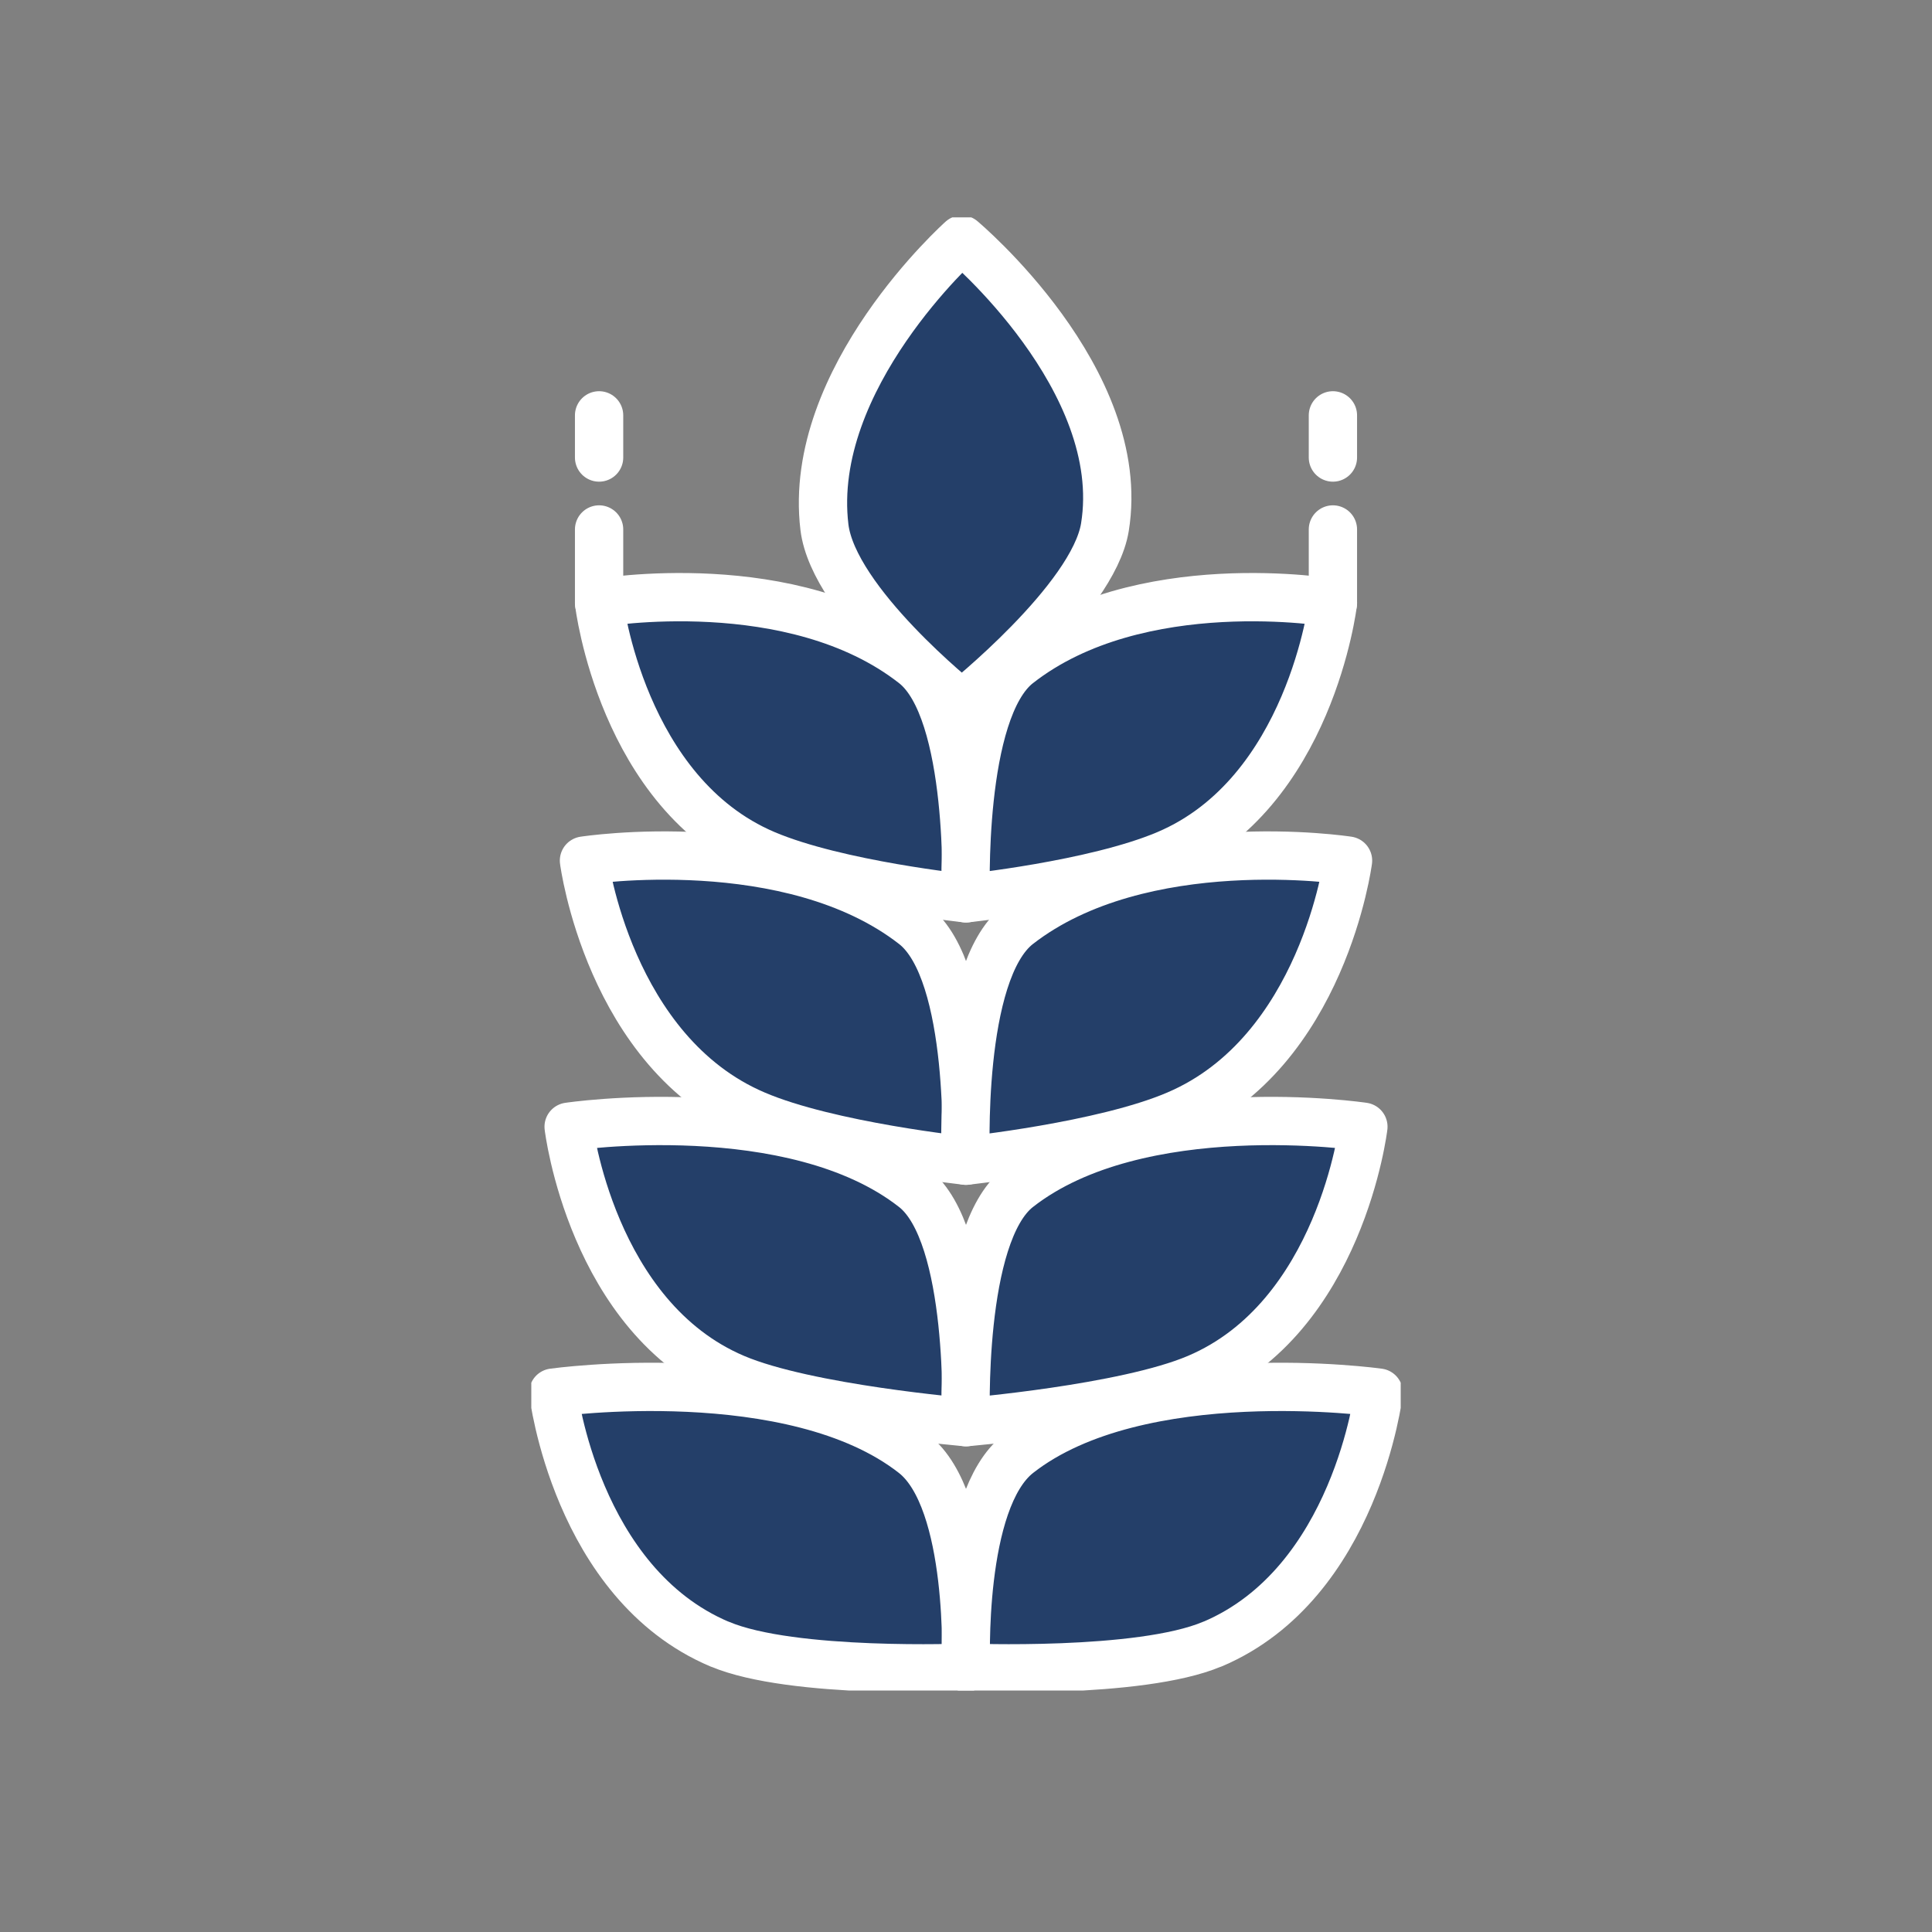
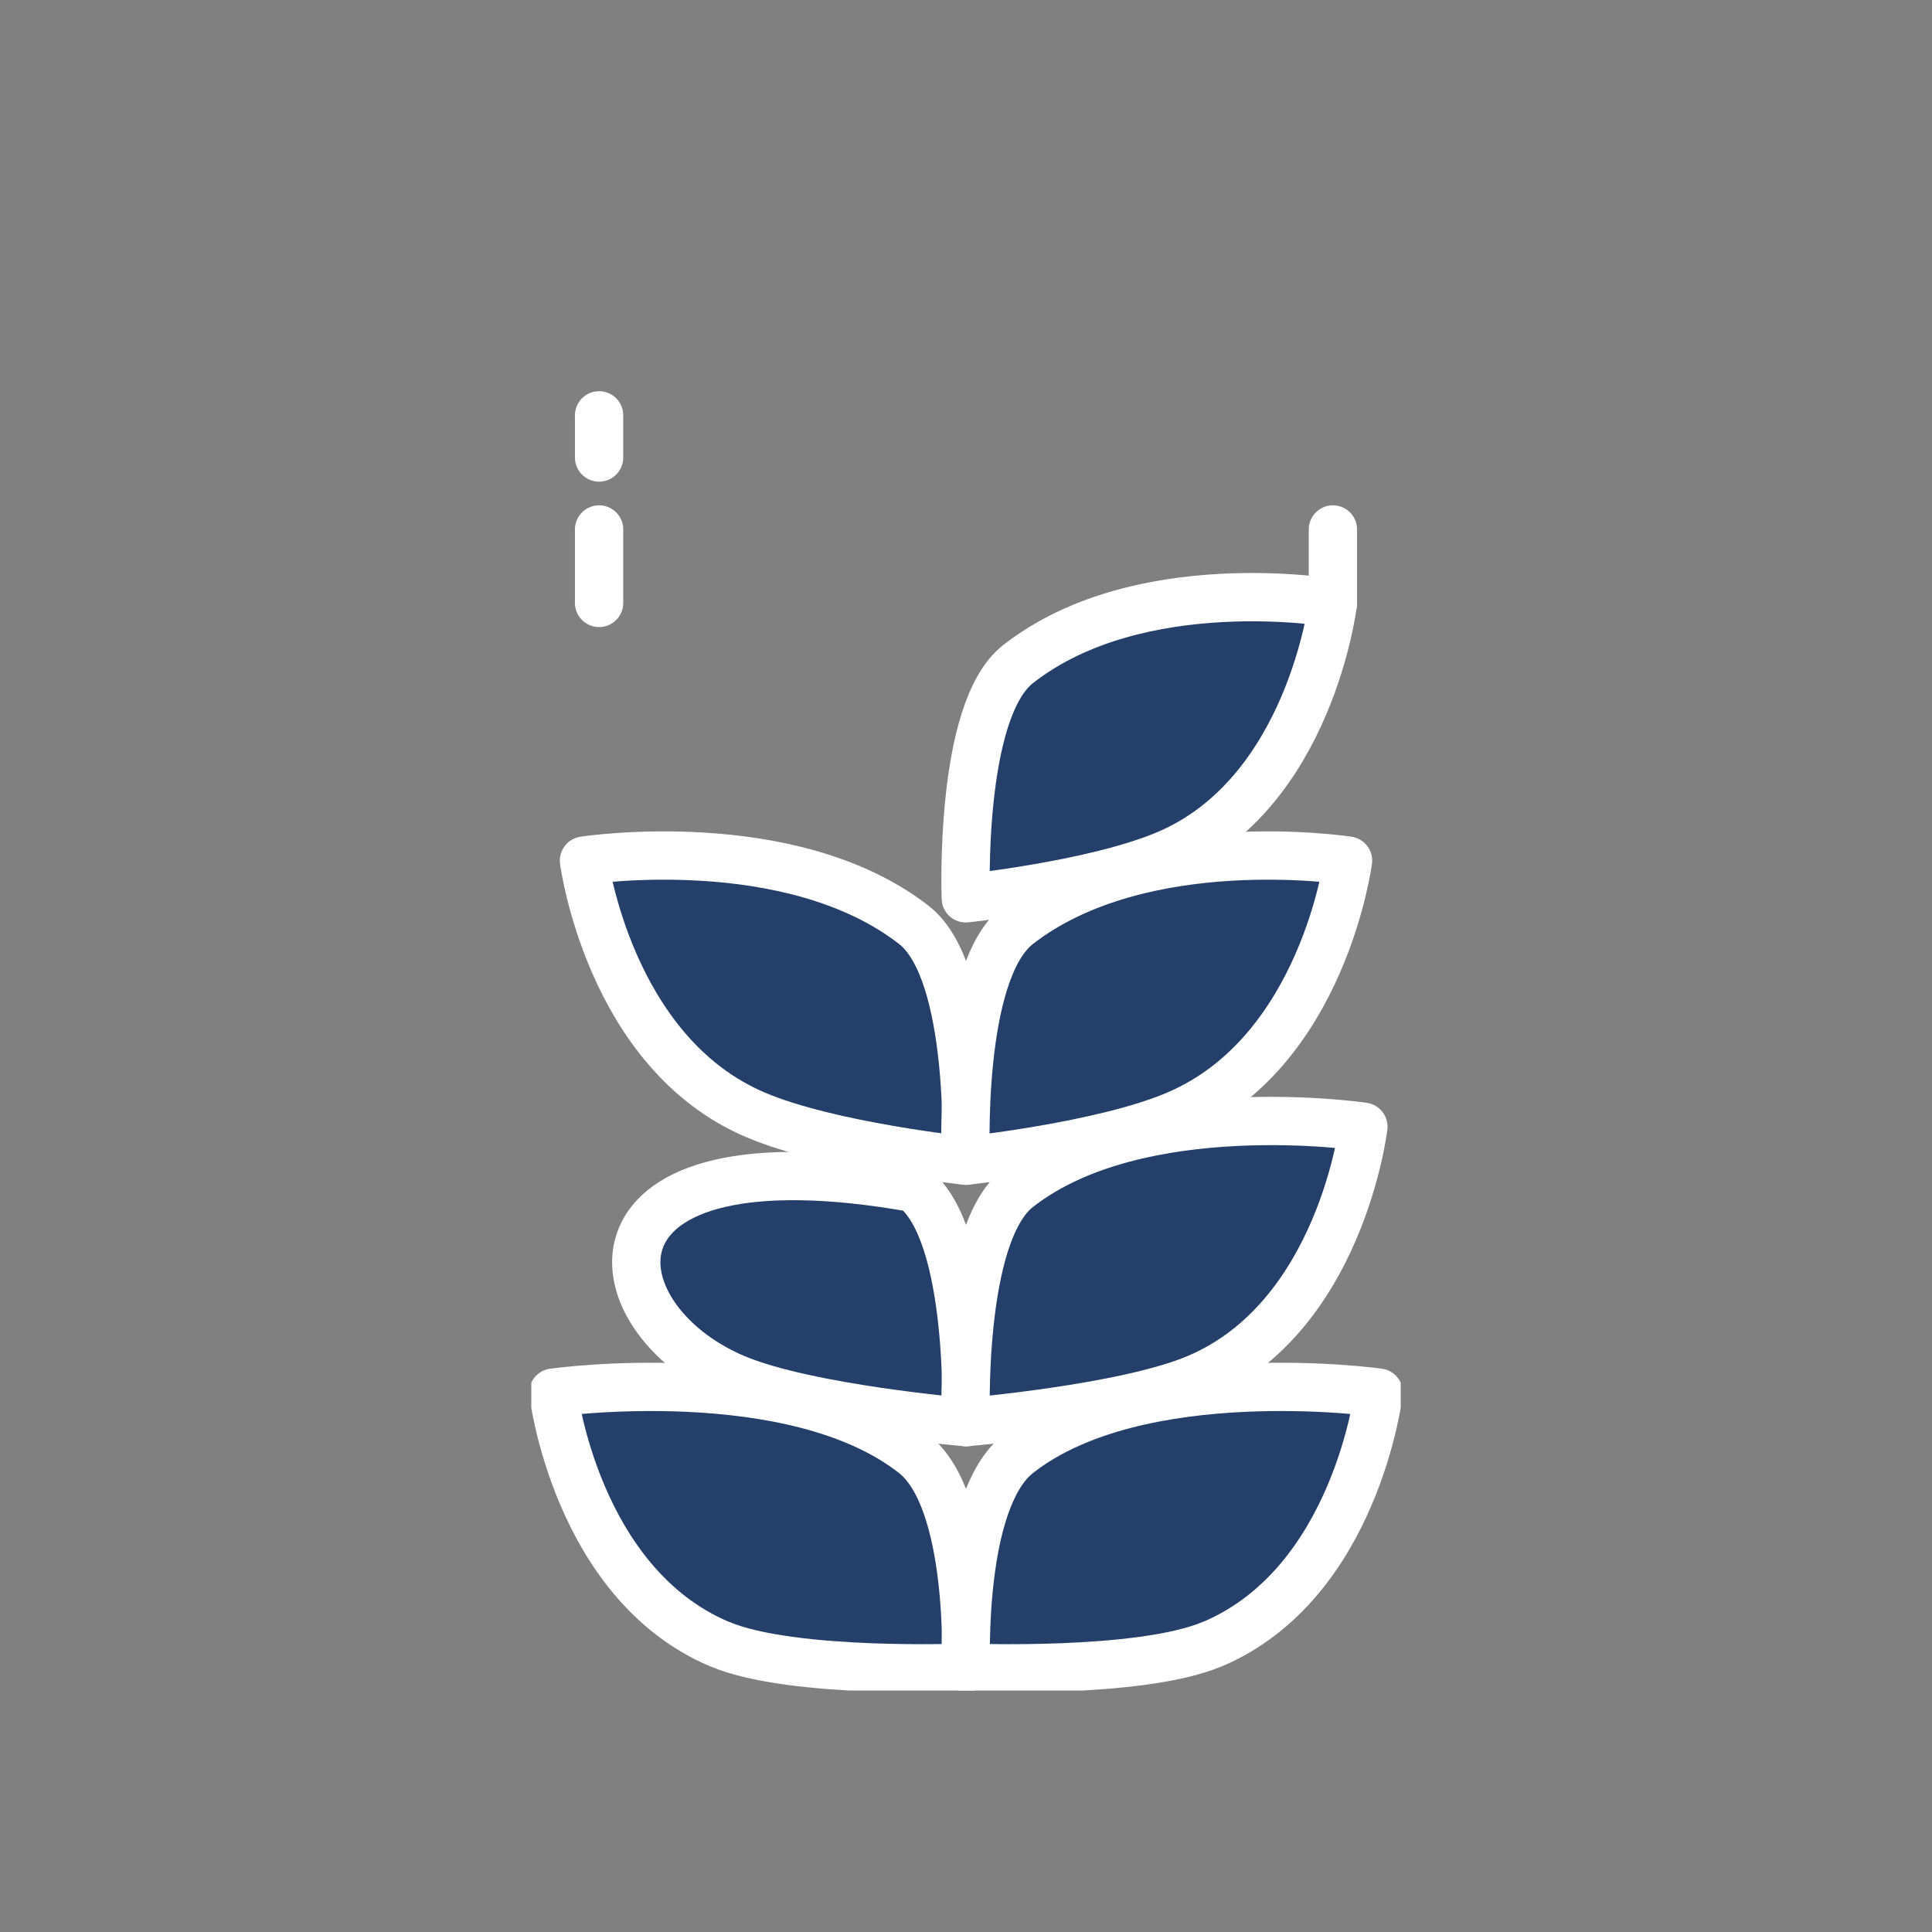
<svg xmlns="http://www.w3.org/2000/svg" width="80" height="80" viewBox="0 0 80 80" fill="none">
  <rect x="0" y="0" width="80" height="80" fill="#808080" stroke="none" />
  <g clip-path="url(#clip0_172_3066)">
-     <path d="M34.138 21.831C34.516 24.938 39.825 29.157 39.825 29.157C39.825 29.157 45.264 24.828 45.752 21.831C46.746 15.71 39.825 9.92 39.825 9.92C39.825 9.92 33.393 15.655 34.138 21.831Z" fill="#243F69" stroke="white" stroke-width="2" stroke-linecap="round" stroke-linejoin="round" />
-     <path d="M31.69 35.378C34.681 36.646 40.009 37.198 40.009 37.198C40.009 37.198 40.304 29.422 37.846 27.501C32.84 23.577 24.807 24.965 24.807 24.965C24.807 24.965 25.745 32.86 31.69 35.378Z" fill="#243F69" stroke="white" stroke-width="2" stroke-linecap="round" stroke-linejoin="round" />
    <path d="M31.276 46.16C34.322 47.465 40.009 48.062 40.009 48.062C40.009 48.062 40.359 40.259 37.846 38.302C32.721 34.313 24.181 35.636 24.181 35.636C24.181 35.636 25.211 43.577 31.276 46.16Z" fill="#243F69" stroke="white" stroke-width="2" stroke-linecap="round" stroke-linejoin="round" />
-     <path d="M30.429 57.069C33.42 58.338 40.009 58.889 40.009 58.889C40.009 58.889 40.304 51.114 37.846 49.193C32.84 45.268 23.546 46.656 23.546 46.656C23.546 46.656 24.485 54.551 30.429 57.069Z" fill="#243F69" stroke="white" stroke-width="2" stroke-linecap="round" stroke-linejoin="round" />
+     <path d="M30.429 57.069C33.42 58.338 40.009 58.889 40.009 58.889C40.009 58.889 40.304 51.114 37.846 49.193C23.546 46.656 24.485 54.551 30.429 57.069Z" fill="#243F69" stroke="white" stroke-width="2" stroke-linecap="round" stroke-linejoin="round" />
    <path d="M29.804 68.079C32.795 69.347 40 69.053 40 69.053C40 69.053 40.295 62.123 37.837 60.203C32.831 56.278 22.911 57.666 22.911 57.666C22.911 57.666 23.85 65.561 29.795 68.079H29.804Z" fill="#243F69" stroke="white" stroke-width="2" stroke-linecap="round" stroke-linejoin="round" />
    <path d="M24.807 24.966V21.924" stroke="white" stroke-width="2" stroke-linecap="round" stroke-linejoin="round" />
    <path d="M24.807 18.945V17.199" stroke="white" stroke-width="2" stroke-linecap="round" stroke-linejoin="round" />
    <path d="M48.31 35.378C45.32 36.646 39.992 37.198 39.992 37.198C39.992 37.198 39.697 29.422 42.154 27.501C47.16 23.577 55.194 24.965 55.194 24.965C55.194 24.965 54.255 32.86 48.31 35.378Z" fill="#243F69" stroke="white" stroke-width="2" stroke-linecap="round" stroke-linejoin="round" />
    <path d="M48.724 46.16C45.678 47.465 39.991 48.062 39.991 48.062C39.991 48.062 39.642 40.259 42.154 38.302C47.279 34.313 55.819 35.636 55.819 35.636C55.819 35.636 54.789 43.577 48.724 46.16Z" fill="#243F69" stroke="white" stroke-width="2" stroke-linecap="round" stroke-linejoin="round" />
    <path d="M49.571 57.069C46.58 58.338 39.992 58.889 39.992 58.889C39.992 58.889 39.697 51.114 42.154 49.193C47.16 45.268 56.455 46.656 56.455 46.656C56.455 46.656 55.516 54.551 49.571 57.069Z" fill="#243F69" stroke="white" stroke-width="2" stroke-linecap="round" stroke-linejoin="round" />
    <path d="M50.197 68.079C47.206 69.347 40 69.053 40 69.053C40 69.053 39.706 62.123 42.163 60.203C47.169 56.278 57.089 57.666 57.089 57.666C57.089 57.666 56.151 65.561 50.206 68.079H50.197Z" fill="#243F69" stroke="white" stroke-width="2" stroke-linecap="round" stroke-linejoin="round" />
    <path d="M55.193 24.966V21.924" stroke="white" stroke-width="2" stroke-linecap="round" stroke-linejoin="round" />
-     <path d="M55.193 18.945V17.199" stroke="white" stroke-width="2" stroke-linecap="round" stroke-linejoin="round" />
  </g>
  <defs>
    <clipPath id="clip0_172_3066">
      <rect width="36" height="61" fill="white" transform="translate(22 9)" />
    </clipPath>
  </defs>
</svg>